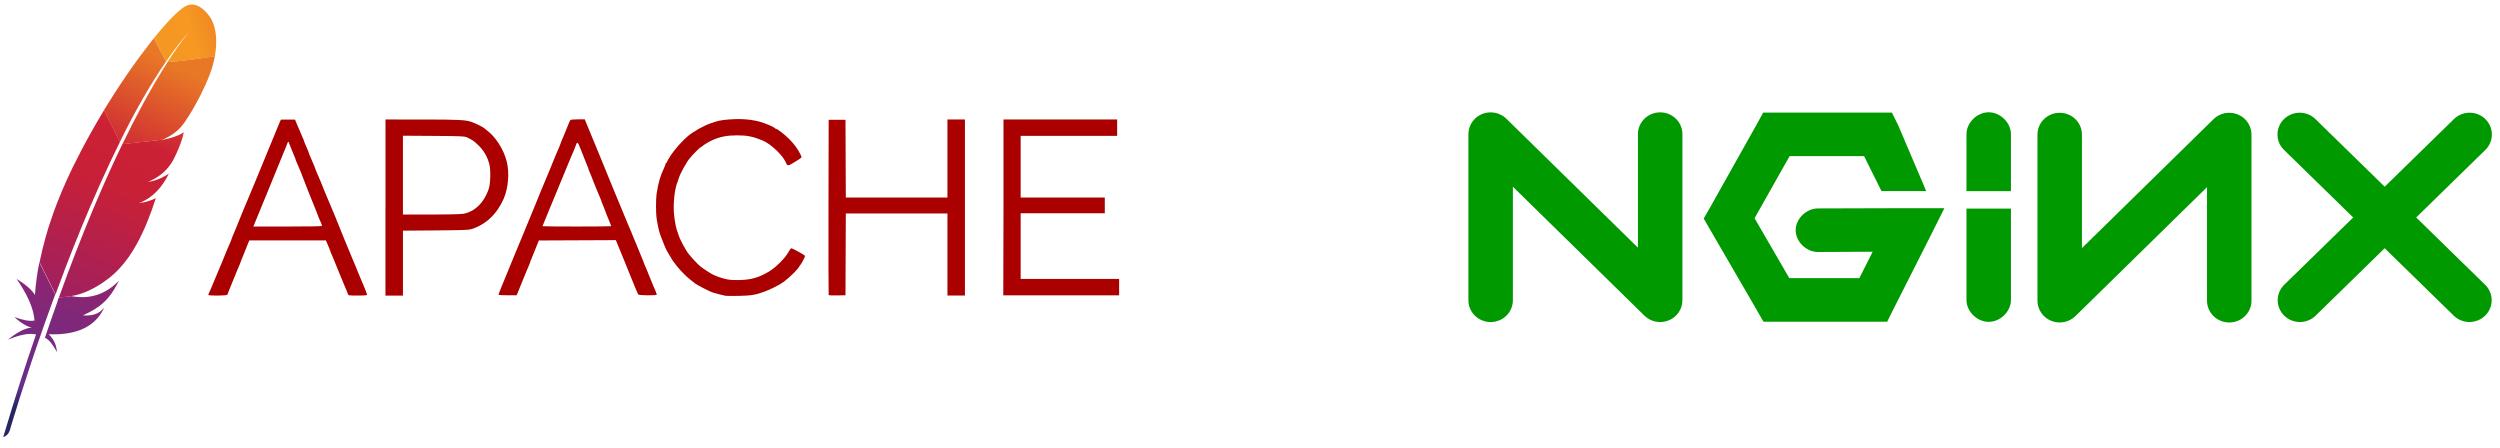
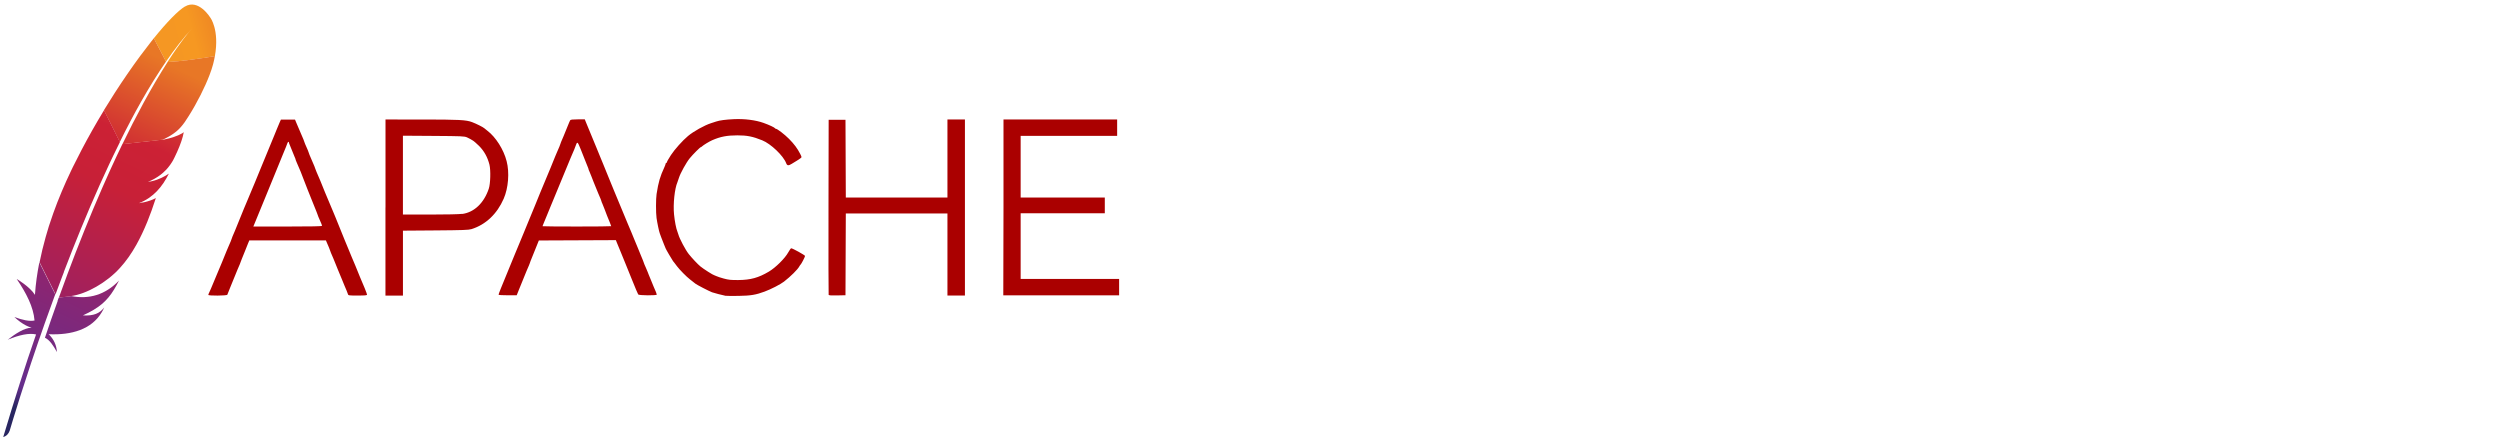
<svg xmlns="http://www.w3.org/2000/svg" xmlns:xlink="http://www.w3.org/1999/xlink" fill="none" height="38" viewBox="0 0 212 38" width="212">
  <linearGradient id="a" gradientUnits="userSpaceOnUse" x1="13.972" x2="21.556" y1="3.554" y2="1.451">
    <stop offset="0" stop-color="#f59723" />
    <stop offset=".312" stop-color="#f69822" />
    <stop offset=".838" stop-color="#e87726" />
  </linearGradient>
  <linearGradient id="b">
    <stop offset=".323" stop-color="#9c2063" />
    <stop offset=".63" stop-color="#c82037" />
    <stop offset=".751" stop-color="#cc2135" />
    <stop offset="1" stop-color="#e87726" />
  </linearGradient>
  <linearGradient id="c" gradientUnits="userSpaceOnUse" x1="-2.608" x2="13.131" xlink:href="#b" y1="38.026" y2="4.676" />
  <linearGradient id="d">
    <stop offset="0" stop-color="#282661" />
    <stop offset=".096" stop-color="#662e8c" />
    <stop offset=".788" stop-color="#9e2064" />
    <stop offset=".949" stop-color="#cc2032" />
  </linearGradient>
  <linearGradient id="e" gradientUnits="userSpaceOnUse" x1="2.578" x2="11.953" xlink:href="#d" y1="35.536" y2="15.672" />
  <linearGradient id="f" gradientUnits="userSpaceOnUse" x1="-2.052" x2="13.687" xlink:href="#b" y1="35.998" y2="2.649" />
  <linearGradient id="g" gradientUnits="userSpaceOnUse" x1="-.48" x2="7.789" xlink:href="#d" y1="33.758" y2="16.236" />
  <linearGradient id="h" gradientUnits="userSpaceOnUse" x1="1.378" x2="17.117" xlink:href="#b" y1="37.62" y2="4.27" />
  <linearGradient id="i" gradientUnits="userSpaceOnUse" x1=".249" x2="15.988" xlink:href="#b" y1="39.615" y2="6.266" />
  <linearGradient id="j" gradientUnits="userSpaceOnUse" x1="2.376" x2="18.147" xlink:href="#b" y1="38.143" y2="4.725" />
  <linearGradient id="k" gradientUnits="userSpaceOnUse" x1="2.274" x2="18.024" xlink:href="#b" y1="38.059" y2="4.687" />
  <clipPath id="l">
    <path d="m0 .209h95.345v37.041h-95.345z" />
  </clipPath>
  <clipPath id="m">
-     <path d="m124.535 9.499h86.819v17.874h-86.819z" />
-   </clipPath>
+     </clipPath>
  <g clip-path="url(#l)">
    <path d="m15.682.55c-.568.34-1.512 1.301-2.639 2.696l1.032 1.978c.727-1.051 1.464-1.999 2.199-2.802.059-.064.086-.093.086-.093-.027.03-.059.064-.086.093-.241.267-.972 1.133-2.073 2.844 1.062-.053 2.681-.274 4.021-.503.398-2.25-.387-3.269-.387-3.269s-.997-1.634-2.157-.936z" fill="url(#a)" />
    <path d="m12.203 17.167c-.132.023-.267.049-.407.072 0 0-.002 0-.002.002.071-.011.141-.021.21-.032.065-.015.132-.028.199-.043z" fill="#bd202e" />
    <path d="m12.203 17.167c-.132.023-.267.049-.407.072 0 0-.002 0-.002.002.071-.011.141-.021.21-.032.065-.015.132-.028.199-.043z" fill="#000" />
    <path d="m12.559 15.448c-.002 0-.002 0-.002.002.021-.002.044-.006.065-.011.088-.013.174-.028.258-.049-.105.019-.21.038-.321.058z" fill="#bd202e" />
    <path d="m12.559 15.448c-.002 0-.002 0-.002.002.021-.002.044-.006.065-.011.088-.013.174-.028.258-.049-.105.019-.21.038-.321.058z" fill="#000" />
    <path d="m11.029 10.333c.314-.596.632-1.178.953-1.743.333-.59.672-1.159 1.014-1.711.019-.032.042-.066.061-.098.337-.541.679-1.063 1.02-1.56l-1.032-1.978c-.077.096-.155.193-.234.295-.299.378-.607.781-.926 1.212-.358.484-.725 1.002-1.099 1.545-.344.501-.695 1.025-1.047 1.571-.299.463-.597.938-.894 1.426-.01.017-.021.036-.031.055l1.347 2.696c.285-.584.578-1.155.871-1.711z" fill="url(#c)" />
    <path d="m4.897 25.508c-.178.494-.358 1.002-.536 1.518-.002.006-.004.015-.008.021-.025.072-.052.146-.075.219-.121.348-.226.662-.467 1.373.396.183.714.666 1.016 1.214-.031-.567-.262-1.099-.704-1.511 1.954.089 3.644-.412 4.503-1.859.077-.129.149-.263.214-.41-.396.509-.888.724-1.812.673 1.361-.618 2.042-1.21 2.639-2.186.142-.233.283-.486.425-.768-1.19 1.237-2.555 1.59-4.021 1.322l-1.089.121c-.036.093-.067.185-.103.278z" fill="url(#e)" />
    <path d="m5.42 23.046c.235-.616.478-1.24.725-1.868.239-.603.482-1.21.733-1.817.251-.607.507-1.22.767-1.832.264-.622.536-1.242.815-1.859.274-.611.551-1.218.834-1.817.101-.216.205-.433.308-.647.178-.371.358-.741.54-1.106.011-.019.019-.04.029-.059l-1.347-2.696c-.021.036-.044.074-.067.108-.314.52-.626 1.051-.932 1.592-.31.548-.614 1.106-.911 1.673-.249.478-.494.957-.735 1.446-.048.098-.094.197-.142.295-.293.613-.557 1.201-.798 1.772-.272.643-.511 1.259-.718 1.842-.138.384-.262.753-.377 1.11-.094.303-.182.609-.27.913-.201.713-.375 1.426-.517 2.144l1.353 2.717c.178-.484.362-.976.551-1.473.057-.142.107-.282.161-.418z" fill="url(#f)" />
    <path d="m3.322 22.324c-.17.866-.291 1.728-.352 2.59l-.006.089c-.423-.685-1.552-1.354-1.55-1.348.81 1.189 1.424 2.377 1.514 3.523-.434.089-1.026-.04-1.711-.295.714.666 1.25.849 1.462.9-.658.042-1.34.499-2.029 1.025 1.007-.416 1.822-.582 2.408-.448-.926 2.653-1.851 5.582-2.785 8.702.285-.085.454-.28.549-.541.165-.562 1.261-4.266 2.974-9.106.05-.138.098-.278.149-.416.013-.04.027-.079.042-.115.18-.509.371-1.029.563-1.56.044-.121.088-.242.134-.363 0-.002.002-.004.002-.006l-1.355-2.717c-.004.028-.01.059-.017.091z" fill="url(#g)" />
    <path d="m10.358 12.264c-.04.081-.077.161-.117.242-.117.244-.235.492-.356.747-.13.276-.26.556-.392.845-.067.144-.134.291-.201.439-.201.444-.404.902-.612 1.375-.253.579-.515 1.184-.777 1.813-.249.599-.507 1.216-.762 1.857-.245.607-.492 1.235-.743 1.881-.224.575-.45 1.169-.676 1.779-.01.028-.021.059-.031.087-.226.605-.454 1.227-.683 1.864-.004.015-.01.028-.015.045l1.089-.121c-.021-.004-.044-.006-.065-.011 1.301-.164 3.037-1.15 4.147-2.377.515-.56.982-1.222 1.414-1.997.32-.575.624-1.216.913-1.923.251-.618.492-1.288.725-2.012-.299.159-.641.278-1.018.359-.067.015-.134.028-.203.04-.069.013-.138.023-.209.032 0 0 .002 0 .002-.002 1.215-.473 1.979-1.386 2.534-2.505-.318.221-.838.509-1.46.647-.084.019-.17.034-.258.049-.021.002-.044.006-.065.011h.004c.423-.178.777-.38 1.085-.616.067-.051.132-.102.191-.157.094-.083.182-.17.27-.259.054-.059.107-.119.159-.18.121-.146.235-.304.339-.473.031-.053.065-.104.094-.159.042-.079.08-.157.117-.231.17-.344.306-.654.413-.923.054-.136.101-.259.142-.378.017-.047.032-.091.046-.136.044-.129.077-.244.105-.346.042-.153.067-.274.08-.361-.042.032-.088.066-.142.098-.366.223-.995.422-1.502.518-.006.002-.015.002-.023.004-.052.009-.101.017-.153.023l.025-.013-3.414.38c0 .009-.006.023-.013.036z" fill="url(#h)" />
    <path d="m14.212 5.26c-.304.473-.635 1.01-.995 1.619-.019.03-.04.066-.057.096-.308.526-.635 1.104-.982 1.738-.297.548-.607 1.133-.93 1.764-.281.55-.57 1.133-.869 1.751l3.414-.38c.997-.465 1.441-.883 1.872-1.492.113-.168.23-.342.343-.524.352-.556.695-1.167 1.003-1.777.297-.588.559-1.17.76-1.696.128-.333.23-.643.302-.917.063-.24.111-.469.149-.688-1.326.231-2.953.452-4.021.505z" fill="url(#i)" />
    <path d="m11.994 17.21c-.069.013-.139.023-.21.032.071-.006.143-.019.21-.032z" fill="#bd202e" />
    <path d="m11.994 17.21c-.069.013-.139.023-.21.032.071-.006.143-.019.21-.032z" fill="#bd202e" opacity=".35" />
-     <path d="m11.994 17.21c-.069.013-.139.023-.21.032.071-.006.143-.019.21-.032z" fill="url(#j)" />
    <path d="m12.562 15.447c.021-.002.044-.006.065-.011-.021.002-.042.009-.065.011z" fill="#bd202e" />
    <path d="m12.562 15.447c.021-.002.044-.006.065-.011-.021.002-.042.009-.065.011z" fill="#bd202e" opacity=".35" />
    <path d="m12.562 15.447c.021-.002.044-.006.065-.011-.021.002-.042.009-.065.011z" fill="url(#k)" />
    <path d="m12.562 15.448c.003-.003.003 0 0 0z" fill="#bd202e" />
    <path d="m12.562 15.448c.003-.003.003 0 0 0z" fill="#bd202e" opacity=".35" />
    <path d="m61.502 25.078c-.209-.038-1.001-.244-1.121-.292-.291-.114-1.288-.632-1.409-.73-.157-.131-.177-.147-.462-.363-.283-.213-.889-.828-1.103-1.118-.09-.122-.188-.254-.219-.29-.03-.037-.081-.1-.112-.139-.067-.083-.629-1.042-.629-1.08 0-.012-.059-.153-.13-.315-.072-.162-.173-.419-.225-.572-.053-.153-.117-.329-.143-.39-.058-.137-.217-.894-.274-1.305-.061-.438-.059-1.634.003-2.029.163-1.033.292-1.474.664-2.282.058-.125.105-.256.105-.292 0-.036.025-.066.055-.066s.055-.032.055-.072c0-.04.153-.306.339-.593.302-.465.992-1.24 1.446-1.615.47-.396 1.399-.912 1.955-1.089.163-.051.359-.115.434-.141.279-.098.816-.169 1.51-.2.896-.041 1.835.078 2.502.316.496.177.945.39.982.458.01.023.042.042.072.042.116 0 .74.479 1.112.855.433.436.716.817.945 1.268.141.282.143.295.044.363-.056.039-.128.091-.159.115s-.122.081-.201.127c-.079.046-.257.155-.397.242-.283.177-.392.165-.475-.057-.233-.621-1.297-1.643-2.029-1.935-.801-.325-1.288-.422-2.113-.421-.873.001-1.436.109-2.131.413-.238.103-.747.411-.854.517-.04.039-.089.072-.11.072-.058 0-.669.611-.936.938-.291.354-.796 1.268-.916 1.653-.047.153-.107.329-.134.39-.234.539-.371 1.841-.285 2.714.058.595.181 1.221.286 1.465.027.061.065.174.085.251.088.337.606 1.315.877 1.653.271.341.764.867.992 1.052.257.213 1.093.742 1.168.742.02 0 .1.034.179.075.078.041.362.135.632.208.411.112.608.132 1.232.127 1.047-.009 1.705-.192 2.586-.712.575-.34 1.371-1.127 1.649-1.634.106-.191.217-.347.247-.348.117-.002 1.177.585 1.177.651 0 .078-.32.697-.383.74-.022.015-.069.083-.104.149-.131.253-.732.848-1.297 1.287-.3.233-1.093.642-1.65.848-.733.273-1.177.347-2.196.363-.544.008-1.047.004-1.121-.01zm-43.833-.078c0-.031.024-.1.053-.153.029-.053.105-.222.168-.375.063-.153.136-.329.163-.39.027-.061.199-.474.384-.918.184-.444.358-.857.386-.918.028-.061.114-.274.192-.473.078-.199.164-.412.192-.473.028-.061.102-.237.166-.39.064-.153.152-.357.196-.454.043-.097.078-.192.078-.212 0-.032.106-.288.275-.671.027-.061.113-.274.192-.473.079-.199.165-.412.192-.473.028-.061.114-.274.192-.473.078-.199.165-.412.192-.473.027-.061.102-.237.165-.39.064-.153.138-.329.164-.39.027-.061.162-.387.302-.723.139-.337.276-.662.303-.723.027-.061.151-.362.274-.668.124-.306.247-.607.274-.668.027-.061.135-.324.241-.584.592-1.456.727-1.784.859-2.085.027-.061.113-.274.192-.473.079-.199.191-.469.25-.598l.107-.237h1.195l.122.292c.153.363.321.758.386.904.187.425.274.639.274.668 0 .031.106.284.306.732.043.097.078.192.078.212 0 .032.085.239.274.671.187.425.274.639.274.668 0 .019.051.151.114.295.063.144.151.349.196.456.045.107.104.245.131.306.027.061.113.274.191.473.078.199.164.412.191.473.027.061.2.474.386.918.185.444.359.857.386.918.027.061.089.211.138.334.505 1.258.705 1.747.768 1.897.041.092.175.417.3.723.124.306.248.607.275.668.027.061.101.237.165.39.064.153.138.329.165.39.027.061.113.274.192.473.078.199.165.412.192.473.266.597.604 1.437.604 1.503 0 .067-.134.081-.792.081-.775 0-.793-.003-.83-.125-.034-.112-.161-.426-.299-.737-.027-.061-.114-.274-.193-.473-.134-.339-.243-.601-.358-.863-.027-.061-.113-.274-.191-.473-.078-.199-.165-.412-.192-.473-.167-.375-.275-.639-.275-.668 0-.019-.046-.139-.102-.268-.056-.129-.136-.315-.178-.414l-.076-.181h-6.496l-.111.265c-.061.146-.179.44-.261.654-.083.214-.197.495-.253.624-.057.129-.103.249-.103.268 0 .029-.108.293-.275.668-.027.061-.113.274-.192.473-.079.199-.165.412-.194.473-.028.061-.141.337-.249.612-.109.275-.211.532-.227.57-.036.088-1.613.101-1.613.013zm9.638-5.851c0-.053-.081-.254-.306-.757-.043-.097-.078-.193-.078-.214 0-.021-.036-.117-.08-.214-.044-.097-.218-.526-.386-.958-.168-.428-.329-.829-.357-.89-.028-.061-.165-.412-.303-.779-.139-.367-.274-.718-.301-.779-.027-.061-.086-.199-.131-.306-.045-.107-.134-.313-.196-.456-.063-.144-.114-.282-.114-.306 0-.025-.032-.107-.071-.184-.039-.076-.131-.302-.203-.5-.073-.199-.164-.424-.203-.501-.039-.076-.071-.171-.071-.208-.001-.117-.1-.077-.14.056-.021.069-.07.2-.11.292-.04.092-.174.418-.298.723-.124.306-.298.732-.387.949-.088.214-.554 1.352-1.038 2.536-.482 1.174-.916 2.235-.964 2.348l-.087.208h2.91c2.002 0 2.91-.018 2.91-.059zm5.384-1.559v-7.457l3.058.001c3.197.001 3.781.031 4.29.225.362.137.923.419 1.029.515.039.037.154.13.255.206.709.534 1.39 1.597 1.64 2.592.25.958.147 2.263-.248 3.174-.569 1.305-1.529 2.207-2.734 2.583-.243.074-.725.092-3.049.11l-2.762.021v5.504h-1.483v-7.457zm6.515.552c1.01-.142 1.835-.924 2.243-2.141.141-.418.173-1.569.057-2.038-.158-.629-.449-1.155-.879-1.587-.214-.214-.462-.427-.553-.473-.09-.046-.176-.097-.192-.114-.015-.017-.139-.079-.274-.138-.231-.101-.419-.109-2.845-.126l-2.595-.018v6.687h2.298c1.353 0 2.483-.025 2.734-.06zm3.077 6.865c-.013-.023.071-.267.186-.543.116-.275.423-1.024.685-1.672.26-.643.507-1.24.548-1.334.041-.092.176-.418.301-.723.219-.536.337-.821.44-1.061.027-.061.15-.362.274-.668.124-.306.259-.632.298-.723.04-.091.2-.48.356-.863.156-.382.355-.872.442-1.089.186-.456.81-1.953.881-2.113.027-.061.113-.274.191-.473.078-.199.164-.412.192-.473.027-.061.102-.237.166-.39.064-.153.152-.357.196-.454.043-.097.078-.192.078-.212 0-.032.085-.239.274-.671.109-.248.266-.631.387-.949.071-.184.152-.365.18-.404.035-.048.232-.07.641-.07h.591l.072.181c.144.363.775 1.878.927 2.245.027.061.15.362.273.668.123.306.248.607.276.668.028.061.238.575.466 1.146.229.566.438 1.08.465 1.136.027.061.178.424.335.807.372.904.757 1.831.819 1.972.027.061.101.237.165.39.064.153.138.329.165.39.027.061.114.274.193.473.134.339.243.601.358.863.027.061.113.274.192.473.079.199.179.441.222.537.043.097.079.193.079.213 0 .021.074.201.165.399.091.198.165.374.165.391 0 .017.035.108.079.205.043.097.144.338.222.537.079.199.166.412.193.473.19.428.275.641.275.693 0 .089-1.511.079-1.575-.011-.03-.038-.272-.609-.535-1.268-.264-.658-.512-1.268-.552-1.362-.04-.092-.137-.33-.216-.529-.079-.199-.166-.412-.193-.473-.074-.167-.248-.589-.328-.794l-.07-.181-6.533.029-.325.807c-.179.444-.349.865-.378.936-.029.071-.053.141-.053.156 0 .024-.12.31-.275.661-.027.061-.114.274-.193.473s-.176.437-.215.529c-.04.092-.154.374-.255.626l-.183.459h-.755c-.415 0-.765-.019-.779-.042zm9.545-5.832c0-.028-.189-.504-.352-.888-.039-.092-.129-.33-.2-.529-.071-.199-.161-.424-.2-.5-.039-.077-.071-.16-.071-.184-.001-.039-.097-.277-.275-.679-.027-.061-.114-.274-.193-.473-.079-.199-.175-.437-.215-.529-.04-.092-.118-.292-.173-.445-.056-.153-.133-.341-.171-.418-.039-.077-.071-.161-.071-.186 0-.026-.036-.126-.08-.223-.044-.097-.171-.413-.282-.704-.111-.291-.245-.629-.297-.751-.052-.122-.13-.304-.171-.404-.096-.225-.158-.208-.251.073-.04.121-.096.27-.125.331-.029.061-.104.237-.168.39-.064.153-.138.329-.166.39-.045.1-.642 1.55-1.381 3.343-.151.367-.297.719-.323.779-.027.061-.15.362-.273.668-.123.306-.26.639-.305.739s-.081.194-.081.208c0 .014 1.307.026 2.91.026s2.91-.013 2.91-.029zm18.441 5.804c-.015-.039-.02-3.39-.013-7.448l.014-7.372h1.427l.014 3.296.014 3.296h8.618v-6.621h1.483v14.933h-1.483v-6.959h-8.618l-.028 6.931-.702.016c-.531.012-.708-.002-.728-.056zm14.827-7.391v-7.457h9.638v1.39h-8.183v5.231h7.136v1.334h-7.136v5.569h8.35v1.39h-9.823z" fill="#a00" />
  </g>
  <g clip-path="url(#m)" fill="#090">
    <path d="m124.521 25.463v-14.089l.005-.139c.053-.691.498-1.299 1.158-1.567.705-.286 1.516-.128 2.055.401l11.158 10.934v-9.628c0-1.02.844-1.847 1.885-1.847 1.042 0 1.886.827 1.886 1.847v14.089c0 .747-.459 1.421-1.164 1.707-.704.286-1.515.128-2.055-.401l-11.157-10.935v9.629c0 1.02-.845 1.847-1.886 1.847s-1.885-.827-1.885-1.847z" />
-     <path d="m149.519 9.546-.519.947-4.006 7.136-.519.901.519.901 4.006 6.905.542.947h1.108 8.201 1.179l.518-1.039 2.993-5.912 1.344-2.679h-3.041l-7.659.023c-.996-.014-1.912.871-1.912 1.847 0 .976.916 1.861 1.912 1.847l4.619-.023-1.131 2.24h-5.939l-2.946-5.081 2.97-5.265h6.317l1.473 2.962h3.795l-2.392-5.617-.519-1.039h-1.178-8.604z" />
    <path d="m168.619 9.522c-.987.012-1.874.903-1.862 1.871v4.814h3.771v-4.814c.012-.983-.906-1.883-1.909-1.871z" />
    <path d="m190.926 25.499v-14.089l-.006-.139c-.053-.691-.498-1.299-1.158-1.567-.705-.286-1.516-.128-2.055.401l-11.158 10.934v-9.628c0-1.02-.844-1.847-1.885-1.847s-1.886.827-1.886 1.847v14.089c0 .747.46 1.421 1.164 1.707.705.286 1.516.128 2.055-.401l11.158-10.935v9.629c0 1.02.844 1.848 1.885 1.848s1.886-.827 1.886-1.848z" />
    <path d="m193.681 10.101c.689-.677 1.781-.722 2.522-.131l.144.127 14.393 14.054.13.14c.605.725.563 1.795-.126 2.472-.735.723-1.928.725-2.666.005l-14.393-14.055-.13-.14c-.605-.725-.563-1.795.126-2.472z" />
    <path d="m210.762 10.101c-.689-.677-1.781-.722-2.523-.131l-.144.127-14.393 14.054-.129.14c-.606.725-.564 1.795.125 2.472.735.723 1.928.725 2.666.005l14.393-14.055.13-.14c.605-.725.564-1.795-.125-2.472z" />
    <path d="m168.619 27.293c-.987-.012-1.874-.903-1.862-1.871v-7.733h3.771v7.733c.012.983-.906 1.883-1.909 1.871z" />
  </g>
</svg>